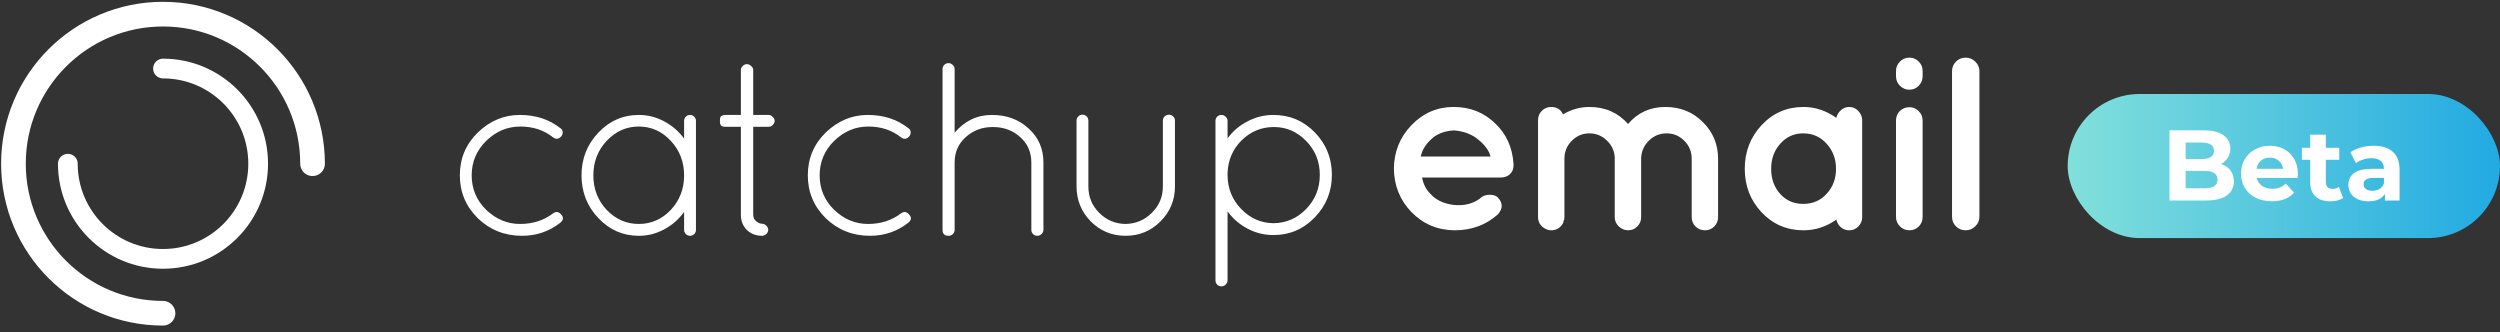
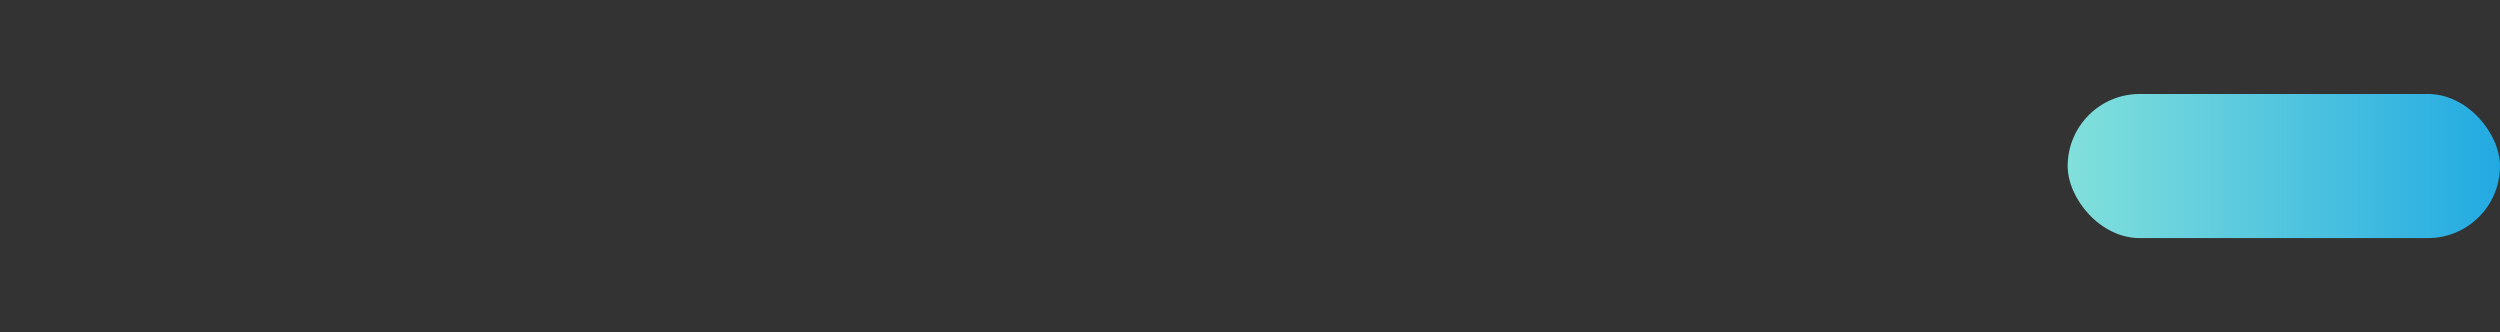
<svg xmlns="http://www.w3.org/2000/svg" width="399" height="53" viewBox="0 0 399 53" fill="none">
  <rect x="0" y="0" width="399" height="53" fill="#333333" stroke="none" />
-   <path d="M83.311 37.633C80.555 37.633 78.207 36.701 76.265 34.838C74.349 32.949 73.391 30.666 73.391 27.989C73.391 25.286 74.349 23.003 76.265 21.14C78.207 19.276 80.437 18.345 82.957 18.345C85.502 18.345 87.667 19.053 89.452 20.47C89.662 20.602 89.78 20.798 89.806 21.061C89.832 21.323 89.754 21.559 89.57 21.769C89.176 22.215 88.743 22.268 88.271 21.927C86.828 20.772 85.082 20.195 83.035 20.195C80.989 20.195 79.178 20.956 77.603 22.478C76.055 24 75.281 25.837 75.281 27.989C75.281 30.141 76.055 31.978 77.603 33.5C79.178 34.996 80.975 35.743 82.996 35.743C85.043 35.743 86.801 35.179 88.271 34.051C88.743 33.71 89.176 33.775 89.57 34.248C89.99 34.72 89.924 35.166 89.373 35.586C87.615 36.951 85.594 37.633 83.311 37.633ZM109.46 18.62C109.644 18.436 109.867 18.345 110.129 18.345C110.392 18.345 110.615 18.436 110.798 18.62C110.982 18.804 111.074 19.027 111.074 19.289V36.688C111.074 36.951 110.982 37.174 110.798 37.357C110.615 37.541 110.392 37.633 110.129 37.633C109.867 37.633 109.644 37.541 109.46 37.357C109.276 37.174 109.184 36.951 109.184 36.688V33.815C108.345 34.996 107.282 35.927 105.996 36.609C104.736 37.292 103.385 37.633 101.942 37.633C99.422 37.633 97.27 36.688 95.486 34.799C93.701 32.909 92.809 30.639 92.809 27.989C92.809 25.338 93.701 23.068 95.486 21.179C97.27 19.289 99.422 18.345 101.942 18.345C103.385 18.345 104.736 18.686 105.996 19.368C107.282 20.05 108.345 20.969 109.184 22.124V19.289C109.184 19.027 109.276 18.804 109.46 18.62ZM94.698 27.989C94.698 30.141 95.407 31.978 96.824 33.5C98.267 34.996 99.973 35.743 101.942 35.743C103.936 35.743 105.642 34.996 107.059 33.5C108.476 31.978 109.184 30.141 109.184 27.989C109.184 25.837 108.476 24 107.059 22.478C105.642 20.956 103.936 20.195 101.942 20.195C99.973 20.195 98.267 20.956 96.824 22.478C95.407 24 94.698 25.837 94.698 27.989ZM122.692 18.345C122.928 18.345 123.138 18.45 123.322 18.66C123.532 18.843 123.637 19.053 123.637 19.289C123.637 19.526 123.532 19.749 123.322 19.959C123.138 20.142 122.928 20.234 122.692 20.234H120.212V34.287C120.212 34.707 120.369 35.048 120.684 35.31C121.025 35.573 121.327 35.704 121.59 35.704C121.852 35.704 122.088 35.809 122.298 36.019C122.508 36.229 122.613 36.452 122.613 36.688C122.613 36.924 122.508 37.148 122.298 37.357C122.088 37.541 121.865 37.633 121.629 37.633C120.658 37.633 119.845 37.318 119.188 36.688C118.559 36.058 118.244 35.258 118.244 34.287V20.234H115.843C115.423 20.234 115.16 20.155 115.055 19.998C114.95 19.84 114.898 19.631 114.898 19.368C114.898 19.106 114.911 18.922 114.937 18.817C115.016 18.502 115.318 18.345 115.843 18.345H118.244V11.18C118.244 10.944 118.336 10.734 118.519 10.551C118.729 10.341 118.952 10.236 119.188 10.236C119.451 10.236 119.687 10.341 119.897 10.551C120.107 10.734 120.212 10.944 120.212 11.18V18.345H122.692ZM138.846 37.633C136.091 37.633 133.742 36.701 131.8 34.838C129.885 32.949 128.927 30.666 128.927 27.989C128.927 25.286 129.885 23.003 131.8 21.14C133.742 19.276 135.973 18.345 138.492 18.345C141.038 18.345 143.203 19.053 144.987 20.47C145.197 20.602 145.315 20.798 145.342 21.061C145.368 21.323 145.289 21.559 145.105 21.769C144.712 22.215 144.279 22.268 143.806 21.927C142.363 20.772 140.618 20.195 138.571 20.195C136.524 20.195 134.713 20.956 133.139 22.478C131.59 24 130.816 25.837 130.816 27.989C130.816 30.141 131.59 31.978 133.139 33.5C134.713 34.996 136.511 35.743 138.532 35.743C140.578 35.743 142.337 35.179 143.806 34.051C144.279 33.71 144.712 33.775 145.105 34.248C145.525 34.72 145.46 35.166 144.909 35.586C143.15 36.951 141.13 37.633 138.846 37.633ZM151.572 37.633H151.376C150.746 37.633 150.431 37.318 150.431 36.688V11.023C150.431 10.761 150.523 10.537 150.706 10.354C150.89 10.17 151.113 10.078 151.376 10.078C151.638 10.078 151.861 10.17 152.045 10.354C152.255 10.537 152.36 10.761 152.36 11.023V21.179C153.96 19.289 155.942 18.345 158.304 18.345C160.665 18.345 162.621 19.066 164.169 20.51C165.743 21.927 166.531 23.738 166.531 25.942V36.688C166.531 36.951 166.426 37.174 166.216 37.357C166.032 37.541 165.809 37.633 165.547 37.633C165.284 37.633 165.061 37.541 164.877 37.357C164.694 37.174 164.602 36.951 164.602 36.688V25.942C164.602 24.289 164.011 22.937 162.83 21.887C161.65 20.811 160.193 20.273 158.461 20.273C156.755 20.273 155.312 20.811 154.131 21.887C152.95 22.937 152.36 24.289 152.36 25.942V36.806C152.36 36.859 152.307 36.99 152.202 37.2C152.097 37.384 151.914 37.515 151.651 37.594C151.625 37.62 151.599 37.633 151.572 37.633ZM171.817 29.76V19.25C171.817 18.988 171.908 18.765 172.092 18.581C172.276 18.397 172.499 18.305 172.761 18.305C173.024 18.305 173.247 18.397 173.43 18.581C173.614 18.765 173.706 18.988 173.706 19.25V29.76C173.706 31.413 174.283 32.817 175.438 33.972C176.593 35.127 177.984 35.717 179.611 35.743C181.264 35.717 182.668 35.127 183.823 33.972C185.003 32.817 185.594 31.413 185.594 29.76V19.25C185.594 18.988 185.686 18.765 185.869 18.581C186.079 18.397 186.316 18.305 186.578 18.305C186.84 18.305 187.064 18.397 187.247 18.581C187.431 18.765 187.523 18.988 187.523 19.25V29.76C187.523 31.938 186.749 33.801 185.2 35.35C183.678 36.872 181.828 37.633 179.65 37.633C177.472 37.633 175.622 36.872 174.1 35.35C172.578 33.801 171.817 31.938 171.817 29.76ZM193.99 44.758V19.289C193.99 19.027 194.081 18.804 194.265 18.62C194.449 18.436 194.672 18.345 194.934 18.345C195.197 18.345 195.42 18.436 195.603 18.62C195.813 18.804 195.918 19.027 195.918 19.289V22.084C196.758 20.93 197.821 20.024 199.107 19.368C200.393 18.686 201.77 18.345 203.24 18.345C205.838 18.345 208.042 19.276 209.853 21.14C211.664 23.003 212.569 25.26 212.569 27.91C212.569 30.534 211.664 32.791 209.853 34.681C208.042 36.57 205.838 37.515 203.24 37.515C201.77 37.515 200.393 37.174 199.107 36.491C197.821 35.809 196.758 34.891 195.918 33.736V44.758C195.918 45.02 195.813 45.243 195.603 45.427C195.42 45.611 195.197 45.703 194.934 45.703C194.672 45.703 194.449 45.611 194.265 45.427C194.081 45.243 193.99 45.02 193.99 44.758ZM195.918 27.595V27.91C195.918 30.036 196.64 31.846 198.083 33.342C199.527 34.838 201.246 35.599 203.24 35.625C205.287 35.599 207.032 34.838 208.475 33.342C209.919 31.846 210.64 30.036 210.64 27.91C210.64 25.784 209.919 23.987 208.475 22.517C207.032 21.021 205.313 20.273 203.319 20.273C201.324 20.273 199.605 20.982 198.162 22.399C196.745 23.816 195.997 25.548 195.918 27.595Z" fill="white" />
-   <path d="M241.559 26.401C241.559 26.978 241.362 27.451 240.968 27.818C240.601 28.159 240.102 28.33 239.472 28.33H226.955C227.191 29.458 227.637 30.324 228.293 30.928C229.133 31.899 230.353 32.489 231.954 32.699C233.581 32.883 234.985 32.555 236.166 31.715C236.559 31.295 237.084 31.085 237.74 31.085C238.396 31.085 238.856 31.256 239.118 31.597C239.853 32.41 239.853 33.263 239.118 34.156C237.229 35.888 234.906 36.754 232.151 36.754C229.421 36.727 227.125 35.757 225.262 33.841C223.425 31.925 222.493 29.616 222.467 26.913C222.493 24.21 223.425 21.9 225.262 19.985C227.125 18.043 229.369 17.072 231.993 17.072C234.618 17.072 236.822 17.938 238.606 19.67C240.417 21.375 241.401 23.554 241.559 26.204V26.401ZM232.072 20.811C230.55 20.89 229.33 21.362 228.411 22.228C227.493 23.094 226.942 24.013 226.758 24.984H237.898C237.662 24.065 237.019 23.173 235.969 22.307C234.946 21.441 233.647 20.942 232.072 20.811ZM247.557 36.754L247.163 36.714C246.665 36.583 246.258 36.334 245.943 35.966C245.628 35.599 245.471 35.166 245.471 34.667V19.197C245.471 18.594 245.667 18.095 246.061 17.701C246.481 17.282 246.979 17.072 247.557 17.072C248.475 17.072 249.105 17.465 249.446 18.253C250.785 17.465 252.189 17.072 253.658 17.072C256.178 17.072 258.238 17.977 259.838 19.788C261.387 17.977 263.368 17.072 265.782 17.072C268.197 17.072 270.204 17.885 271.805 19.512C273.406 21.113 274.206 23.055 274.206 25.338V34.667C274.206 35.245 273.996 35.743 273.576 36.163C273.183 36.557 272.697 36.754 272.12 36.754C271.543 36.754 271.044 36.557 270.624 36.163C270.204 35.743 269.994 35.245 269.994 34.667V25.338C269.994 24.21 269.601 23.252 268.813 22.465C268.026 21.677 267.081 21.284 265.979 21.284C264.903 21.284 263.972 21.664 263.184 22.425C262.397 23.186 261.977 24.118 261.925 25.22V34.667C261.925 35.245 261.715 35.743 261.295 36.163C260.901 36.557 260.416 36.754 259.838 36.754C259.287 36.754 258.789 36.544 258.343 36.124C257.923 35.704 257.713 35.218 257.713 34.667V25.22C257.686 24.144 257.28 23.226 256.492 22.465C255.705 21.677 254.76 21.284 253.658 21.284C252.582 21.284 251.651 21.677 250.863 22.465C250.076 23.252 249.682 24.21 249.682 25.338V34.667L249.643 34.943V35.061L249.525 35.297V35.494C249.105 36.334 248.449 36.754 247.557 36.754ZM287.833 36.754C285.182 36.754 282.952 35.796 281.141 33.88C279.357 31.964 278.464 29.655 278.464 26.952C278.464 24.223 279.357 21.9 281.141 19.985C282.952 18.043 285.182 17.072 287.833 17.072C289.696 17.072 291.441 17.649 293.068 18.804C293.2 18.305 293.449 17.898 293.816 17.583C294.184 17.242 294.63 17.072 295.155 17.072C295.706 17.072 296.178 17.282 296.572 17.701C296.992 18.121 297.202 18.62 297.202 19.197V34.667C297.202 35.245 296.992 35.743 296.572 36.163C296.178 36.557 295.706 36.754 295.155 36.754C294.63 36.754 294.184 36.596 293.816 36.281C293.449 35.966 293.2 35.56 293.068 35.061C291.467 36.19 289.722 36.754 287.833 36.754ZM282.676 26.952C282.676 28.527 283.149 29.852 284.093 30.928C285.064 32.004 286.298 32.542 287.794 32.542C289.316 32.542 290.562 32.004 291.533 30.928C292.53 29.852 293.029 28.527 293.029 26.952C293.029 25.378 292.53 24.039 291.533 22.937C290.536 21.835 289.289 21.284 287.794 21.284C286.324 21.284 285.104 21.835 284.133 22.937C283.162 24.013 282.676 25.351 282.676 26.952ZM303.19 17.741C303.61 17.321 304.122 17.111 304.726 17.111C305.329 17.111 305.828 17.321 306.221 17.741C306.641 18.134 306.851 18.646 306.851 19.276V34.628C306.851 35.232 306.641 35.743 306.221 36.163C305.828 36.557 305.329 36.754 304.726 36.754C304.148 36.754 303.65 36.544 303.23 36.124C302.81 35.704 302.6 35.205 302.6 34.628V19.276C302.6 18.646 302.797 18.134 303.19 17.741ZM306.851 11.325V12.151C306.851 12.755 306.641 13.267 306.221 13.686C305.828 14.106 305.329 14.316 304.726 14.316C304.148 14.316 303.65 14.106 303.23 13.686C302.81 13.267 302.6 12.755 302.6 12.151V11.325C302.6 10.747 302.81 10.249 303.23 9.829C303.65 9.409 304.148 9.199 304.726 9.199C305.329 9.199 305.828 9.409 306.221 9.829C306.641 10.222 306.851 10.721 306.851 11.325ZM311.545 11.364C311.545 10.76 311.755 10.249 312.175 9.829C312.595 9.409 313.107 9.199 313.71 9.199C314.314 9.199 314.826 9.409 315.246 9.829C315.692 10.249 315.915 10.76 315.915 11.364V34.589C315.915 35.192 315.692 35.704 315.246 36.124C314.826 36.544 314.314 36.754 313.71 36.754C313.107 36.754 312.595 36.544 312.175 36.124C311.755 35.704 311.545 35.192 311.545 34.589V11.364Z" fill="white" />
-   <path d="M49.882 26.127C49.882 12.945 39.196 2.259 26.014 2.259C12.832 2.259 2.146 12.945 2.146 26.127C2.146 39.309 12.832 49.995 26.014 49.995" stroke="white" stroke-width="3.936" stroke-linecap="round" stroke-linejoin="round" />
-   <path d="M10.826 26.127C10.826 34.515 17.626 41.315 26.014 41.315C34.403 41.315 41.203 34.515 41.203 26.127C41.203 17.738 34.403 10.938 26.014 10.938" stroke="white" stroke-width="3.149" stroke-linecap="round" stroke-linejoin="round" />
  <rect x="330" y="15" width="69" height="23" rx="11.5" fill="url(#paint0_linear)" />
-   <path d="M354.474 26.176C355.114 26.379 355.615 26.72 355.978 27.2C356.341 27.669 356.522 28.251 356.522 28.944C356.522 29.925 356.138 30.683 355.37 31.216C354.613 31.739 353.503 32 352.042 32H346.25V20.8H351.722C353.087 20.8 354.133 21.061 354.858 21.584C355.594 22.107 355.962 22.816 355.962 23.712C355.962 24.256 355.829 24.741 355.562 25.168C355.306 25.595 354.943 25.931 354.474 26.176ZM348.826 22.752V25.392H351.402C352.042 25.392 352.527 25.28 352.858 25.056C353.189 24.832 353.354 24.501 353.354 24.064C353.354 23.627 353.189 23.301 352.858 23.088C352.527 22.864 352.042 22.752 351.402 22.752H348.826ZM351.85 30.048C352.533 30.048 353.045 29.936 353.386 29.712C353.738 29.488 353.914 29.141 353.914 28.672C353.914 27.744 353.226 27.28 351.85 27.28H348.826V30.048H351.85ZM366.74 27.728C366.74 27.76 366.724 27.984 366.692 28.4H360.18C360.298 28.933 360.575 29.355 361.012 29.664C361.45 29.973 361.994 30.128 362.644 30.128C363.092 30.128 363.487 30.064 363.828 29.936C364.18 29.797 364.506 29.584 364.804 29.296L366.132 30.736C365.322 31.664 364.138 32.128 362.58 32.128C361.61 32.128 360.751 31.941 360.004 31.568C359.258 31.184 358.682 30.656 358.276 29.984C357.871 29.312 357.668 28.549 357.668 27.696C357.668 26.853 357.866 26.096 358.26 25.424C358.666 24.741 359.215 24.213 359.908 23.84C360.612 23.456 361.396 23.264 362.26 23.264C363.103 23.264 363.866 23.445 364.548 23.808C365.231 24.171 365.764 24.693 366.148 25.376C366.543 26.048 366.74 26.832 366.74 27.728ZM362.276 25.152C361.711 25.152 361.236 25.312 360.852 25.632C360.468 25.952 360.234 26.389 360.148 26.944H364.388C364.303 26.4 364.068 25.968 363.684 25.648C363.3 25.317 362.831 25.152 362.276 25.152ZM373.954 31.584C373.709 31.765 373.405 31.904 373.042 32C372.69 32.085 372.317 32.128 371.922 32.128C370.898 32.128 370.103 31.867 369.538 31.344C368.983 30.821 368.706 30.053 368.706 29.04V25.504H367.378V23.584H368.706V21.488H371.202V23.584H373.346V25.504H371.202V29.008C371.202 29.371 371.293 29.653 371.474 29.856C371.666 30.048 371.933 30.144 372.274 30.144C372.669 30.144 373.005 30.037 373.282 29.824L373.954 31.584ZM378.827 23.264C380.16 23.264 381.184 23.584 381.899 24.224C382.614 24.853 382.971 25.808 382.971 27.088V32H380.635V30.928C380.166 31.728 379.291 32.128 378.011 32.128C377.35 32.128 376.774 32.016 376.283 31.792C375.803 31.568 375.435 31.259 375.179 30.864C374.923 30.469 374.795 30.021 374.795 29.52C374.795 28.72 375.094 28.091 375.691 27.632C376.299 27.173 377.232 26.944 378.491 26.944H380.475C380.475 26.4 380.31 25.984 379.979 25.696C379.648 25.397 379.152 25.248 378.491 25.248C378.032 25.248 377.579 25.323 377.131 25.472C376.694 25.611 376.32 25.803 376.011 26.048L375.115 24.304C375.584 23.973 376.144 23.717 376.795 23.536C377.456 23.355 378.134 23.264 378.827 23.264ZM378.635 30.448C379.062 30.448 379.44 30.352 379.771 30.16C380.102 29.957 380.336 29.664 380.475 29.28V28.4H378.763C377.739 28.4 377.227 28.736 377.227 29.408C377.227 29.728 377.35 29.984 377.595 30.176C377.851 30.357 378.198 30.448 378.635 30.448Z" fill="white" />
  <defs>
    <linearGradient id="paint0_linear" x1="330" y1="26.5" x2="399" y2="26.5" gradientUnits="userSpaceOnUse">
      <stop stop-color="#82E0DB" />
      <stop offset="1" stop-color="#22AAE2" />
    </linearGradient>
  </defs>
</svg>